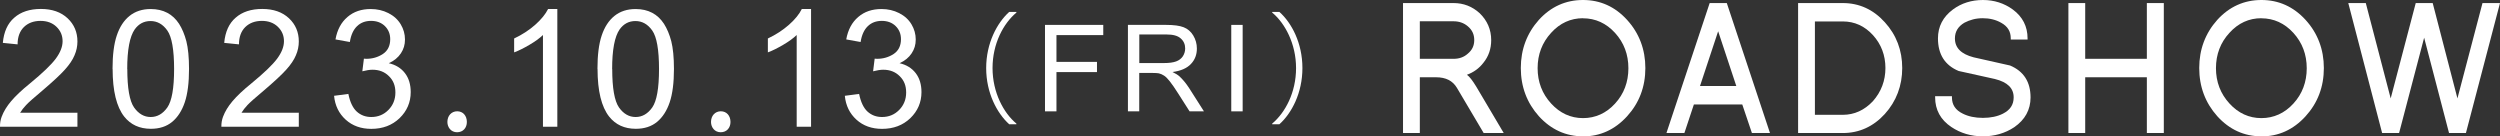
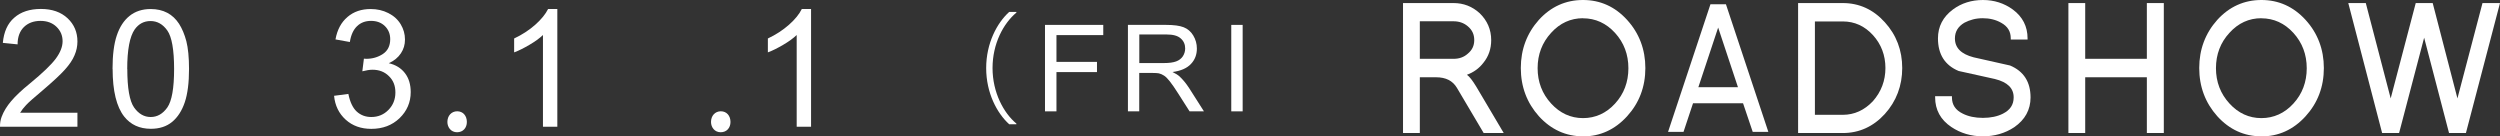
<svg xmlns="http://www.w3.org/2000/svg" id="_レイヤー_1" viewBox="0 0 318.35 17.36">
  <rect x="0" y="0" width="318.35" height="17.36" fill="#333333" stroke="none" />
  <defs>
    <style>.cls-1{fill:#fff;}</style>
  </defs>
  <path class="cls-1" d="m9.86,14.38v1.76H0c-.01-.44.06-.87.21-1.27.25-.67.65-1.33,1.21-1.99s1.35-1.41,2.4-2.26c1.62-1.33,2.72-2.39,3.29-3.16.57-.78.86-1.51.86-2.21,0-.73-.26-1.34-.78-1.84s-1.2-.75-2.03-.75c-.88,0-1.59.27-2.12.79-.53.53-.8,1.26-.8,2.2l-1.88-.19c.13-1.41.61-2.48,1.46-3.21.84-.74,1.97-1.11,3.39-1.11s2.56.4,3.4,1.19,1.25,1.78,1.25,2.95c0,.6-.12,1.19-.37,1.76-.24.58-.65,1.19-1.22,1.82-.57.64-1.51,1.51-2.82,2.63-1.1.92-1.81,1.55-2.12,1.88-.31.33-.57.66-.77.99h7.32Z" />
  <path class="cls-1" d="m14.33,8.78c0-1.77.18-3.19.54-4.26.36-1.08.9-1.91,1.62-2.49.72-.58,1.62-.88,2.7-.88.8,0,1.5.16,2.11.48s1.1.79,1.5,1.4c.39.61.7,1.35.93,2.22.22.87.34,2.05.34,3.53,0,1.75-.18,3.17-.54,4.24s-.9,1.91-1.61,2.5c-.72.59-1.62.88-2.71.88-1.44,0-2.57-.52-3.39-1.55-.98-1.24-1.48-3.27-1.48-6.07Zm1.88,0c0,2.45.29,4.08.86,4.9.57.81,1.28,1.22,2.12,1.22s1.55-.41,2.12-1.22c.57-.82.86-2.45.86-4.89s-.29-4.09-.86-4.9c-.57-.81-1.29-1.21-2.14-1.21s-1.51.36-2.02,1.07c-.63.91-.95,2.59-.95,5.04Z" />
-   <path class="cls-1" d="m38.05,14.38v1.76h-9.86c-.01-.44.06-.87.21-1.27.25-.67.65-1.33,1.21-1.99s1.35-1.41,2.4-2.26c1.62-1.33,2.72-2.39,3.29-3.16.57-.78.86-1.51.86-2.21,0-.73-.26-1.34-.78-1.84s-1.2-.75-2.03-.75c-.88,0-1.59.27-2.12.79-.53.53-.8,1.26-.8,2.2l-1.88-.19c.13-1.41.61-2.48,1.46-3.21.84-.74,1.97-1.11,3.39-1.11s2.56.4,3.4,1.19,1.25,1.78,1.25,2.95c0,.6-.12,1.19-.37,1.76-.24.58-.65,1.19-1.22,1.82-.57.64-1.51,1.51-2.82,2.63-1.1.92-1.81,1.55-2.12,1.88-.31.33-.57.66-.77.99h7.32Z" />
  <path class="cls-1" d="m42.53,12.2l1.83-.24c.21,1.04.57,1.79,1.07,2.25.51.46,1.12.69,1.85.69.86,0,1.59-.3,2.18-.9.59-.6.89-1.34.89-2.22s-.27-1.54-.82-2.08c-.55-.55-1.25-.82-2.1-.82-.35,0-.78.07-1.29.2l.2-1.61c.12.01.22.02.3.02.78,0,1.48-.2,2.11-.61.62-.41.94-1.04.94-1.89,0-.67-.23-1.23-.68-1.67s-1.04-.66-1.76-.66-1.31.22-1.78.67c-.47.45-.78,1.12-.92,2.02l-1.83-.33c.22-1.23.73-2.18,1.53-2.86.79-.68,1.78-1.01,2.96-1.01.81,0,1.56.17,2.25.52s1.21.83,1.57,1.43.54,1.25.54,1.93-.17,1.23-.52,1.76c-.35.53-.86.95-1.54,1.26.88.2,1.57.63,2.06,1.27.49.64.73,1.45.73,2.41,0,1.3-.48,2.41-1.42,3.32-.95.91-2.15,1.36-3.6,1.36-1.31,0-2.4-.39-3.26-1.17s-1.36-1.79-1.48-3.04Z" />
  <path class="cls-1" d="m56.97,15.53c0-.79.52-1.36,1.25-1.36s1.23.56,1.23,1.36c0,.75-.48,1.31-1.25,1.31s-1.23-.63-1.23-1.31Z" />
  <path class="cls-1" d="m70.97,16.14h-1.83V4.46c-.44.42-1.02.84-1.74,1.26-.72.42-1.36.74-1.93.95v-1.77c1.02-.48,1.92-1.07,2.69-1.75.77-.69,1.31-1.35,1.63-2h1.18v15Z" />
-   <path class="cls-1" d="m76.08,8.78c0-1.77.18-3.19.54-4.26.36-1.08.9-1.91,1.62-2.49.72-.58,1.62-.88,2.7-.88.8,0,1.5.16,2.11.48s1.1.79,1.5,1.4c.39.61.7,1.35.93,2.22.22.87.34,2.05.34,3.53,0,1.75-.18,3.17-.54,4.24s-.9,1.91-1.61,2.5c-.72.59-1.62.88-2.71.88-1.44,0-2.57-.52-3.39-1.55-.98-1.24-1.48-3.27-1.48-6.07Zm1.88,0c0,2.45.29,4.08.86,4.9.57.81,1.28,1.22,2.12,1.22s1.55-.41,2.12-1.22c.57-.82.86-2.45.86-4.89s-.29-4.09-.86-4.9c-.57-.81-1.29-1.21-2.14-1.21s-1.51.36-2.02,1.07c-.63.91-.95,2.59-.95,5.04Z" />
  <path class="cls-1" d="m90.54,15.53c0-.79.52-1.36,1.25-1.36s1.23.56,1.23,1.36c0,.75-.48,1.31-1.25,1.31s-1.23-.63-1.23-1.31Z" />
  <path class="cls-1" d="m103.28,16.14h-1.83V4.46c-.44.42-1.02.84-1.74,1.26-.72.42-1.36.74-1.93.95v-1.77c1.02-.48,1.92-1.07,2.69-1.75s1.31-1.35,1.63-2h1.18v15Z" />
-   <path class="cls-1" d="m107.57,12.2l1.83-.24c.21,1.04.57,1.79,1.07,2.25.51.46,1.12.69,1.85.69.86,0,1.59-.3,2.18-.9.59-.6.89-1.34.89-2.22s-.27-1.54-.82-2.08c-.55-.55-1.25-.82-2.1-.82-.35,0-.78.07-1.29.2l.2-1.61c.12.01.22.02.3.02.78,0,1.48-.2,2.11-.61.62-.41.94-1.04.94-1.89,0-.67-.23-1.23-.68-1.67s-1.04-.66-1.76-.66-1.31.22-1.78.67c-.47.45-.78,1.12-.92,2.02l-1.83-.33c.22-1.23.73-2.18,1.53-2.86.79-.68,1.78-1.01,2.96-1.01.81,0,1.56.17,2.25.52s1.21.83,1.57,1.43.54,1.25.54,1.93-.17,1.23-.52,1.76c-.35.53-.86.95-1.54,1.26.88.2,1.57.63,2.06,1.27.49.64.73,1.45.73,2.41,0,1.3-.48,2.41-1.42,3.32-.95.91-2.15,1.36-3.6,1.36-1.31,0-2.4-.39-3.26-1.17s-1.36-1.79-1.48-3.04Z" />
  <path class="cls-1" d="m129.43,1.6c-1.67,1.4-3.04,3.97-3.04,7.07s1.41,5.72,3.04,7.07v.08h-.92c-1.55-1.4-2.93-3.98-2.93-7.15s1.38-5.75,2.93-7.15h.92v.08Z" />
  <path class="cls-1" d="m133.07,14.18V3.17h7.42v1.3h-5.96v3.41h5.16v1.3h-5.16v5h-1.46Z" />
  <path class="cls-1" d="m143.63,14.18V3.17h4.87c.98,0,1.72.1,2.23.3.51.2.92.55,1.22,1.05s.46,1.05.46,1.66c0,.78-.25,1.44-.76,1.97-.51.54-1.29.88-2.34,1.02.38.19.68.37.88.55.42.39.83.88,1.21,1.46l1.91,3h-1.83l-1.46-2.29c-.42-.66-.77-1.17-1.05-1.52-.27-.35-.52-.6-.74-.74-.22-.14-.44-.24-.66-.29-.17-.03-.44-.05-.81-.05h-1.69v4.89h-1.45Zm1.45-6.15h3.13c.67,0,1.18-.07,1.56-.21s.66-.36.86-.66c.19-.3.29-.63.29-.99,0-.52-.19-.95-.57-1.28-.38-.34-.97-.5-1.79-.5h-3.48v3.64Z" />
  <path class="cls-1" d="m156.79,14.18V3.17h1.45v11.01h-1.45Z" />
-   <path class="cls-1" d="m162,15.74c1.67-1.4,3.04-3.97,3.04-7.07s-1.41-5.72-3.04-7.07v-.08h.92c1.57,1.4,2.93,3.98,2.93,7.15s-1.37,5.75-2.93,7.15h-.92v-.08Z" />
  <path class="cls-1" d="m189.02,16.79l-3.37-5.69c-.56-.94-1.49-1.42-2.77-1.42h-2.22v7.1h-1.84V.54h6.29c1.23,0,2.3.42,3.22,1.25.95.91,1.42,2.02,1.42,3.32,0,1.07-.32,2-.95,2.79-.61.79-1.4,1.32-2.39,1.6.35.03.84.57,1.46,1.6l3.37,5.69h-2.2Zm-2.03-13.56c-.52-.43-1.15-.65-1.88-.65h-4.45v5.06h4.45c.75,0,1.38-.22,1.88-.67.59-.48.89-1.1.89-1.86s-.3-1.38-.89-1.88Z" />
  <path class="cls-1" d="m191.48,16.94h-2.55l-3.41-5.76c-.54-.9-1.41-1.34-2.65-1.34h-2.07v7.1h-2.14V.39h6.44c1.26,0,2.38.43,3.32,1.29.97.94,1.47,2.09,1.47,3.43,0,1.1-.33,2.07-.99,2.88-.54.71-1.25,1.22-2.1,1.53.33.24.71.73,1.18,1.5l3.5,5.91Zm-2.38-.3h1.86l-3.23-5.46c-.78-1.3-1.18-1.51-1.35-1.53l-.81-.07.78-.22c.95-.27,1.73-.79,2.32-1.55.61-.76.92-1.67.92-2.69,0-1.25-.46-2.33-1.37-3.21-.88-.8-1.93-1.21-3.12-1.21h-6.14v15.95h1.54v-7.1h2.37c1.33,0,2.31.5,2.9,1.49l3.32,5.61Zm-4-8.85h-4.6V2.44h4.6c.77,0,1.43.23,1.98.68h0c.63.52.94,1.19.94,1.99s-.32,1.47-.94,1.97c-.53.47-1.2.71-1.98.71Zm-4.3-.3h4.3c.71,0,1.31-.21,1.79-.64.57-.46.84-1.03.84-1.75s-.27-1.3-.84-1.77c-.49-.41-1.09-.62-1.79-.62h-4.3v4.76Z" />
  <path class="cls-1" d="m207.08,14.7c-1.52,1.67-3.36,2.51-5.5,2.51s-3.98-.84-5.51-2.51c-1.51-1.69-2.27-3.7-2.27-6.04s.76-4.35,2.27-6.04c1.51-1.66,3.35-2.48,5.51-2.48s3.99.83,5.5,2.48c1.52,1.67,2.29,3.68,2.29,6.04s-.76,4.36-2.29,6.04Zm-1.31-10.63c-1.16-1.27-2.56-1.9-4.19-1.9s-3.01.63-4.17,1.9c-1.17,1.27-1.76,2.8-1.76,4.6s.59,3.33,1.76,4.6c1.16,1.27,2.55,1.9,4.17,1.9s3.03-.63,4.19-1.9c1.16-1.27,1.74-2.8,1.74-4.6s-.58-3.33-1.74-4.6Z" />
  <path class="cls-1" d="m201.58,17.36c-2.18,0-4.07-.86-5.62-2.56-1.53-1.71-2.3-3.77-2.3-6.14s.78-4.43,2.3-6.13c1.53-1.68,3.42-2.53,5.62-2.53s4.08.85,5.61,2.53c1.54,1.69,2.33,3.76,2.33,6.14s-.78,4.44-2.33,6.14h0c-1.55,1.7-3.44,2.56-5.61,2.56Zm0-17.06c-2.11,0-3.92.82-5.4,2.44-1.48,1.65-2.23,3.65-2.23,5.94s.75,4.29,2.23,5.94c1.49,1.63,3.3,2.46,5.39,2.46s3.91-.83,5.4-2.46h0c1.49-1.63,2.25-3.63,2.25-5.93s-.76-4.3-2.25-5.94c-1.47-1.62-3.29-2.44-5.4-2.44Zm0,15.02c-1.66,0-3.1-.66-4.28-1.95-1.19-1.29-1.8-2.87-1.8-4.7s.6-3.41,1.8-4.7c1.18-1.29,2.62-1.95,4.28-1.95s3.12.66,4.3,1.95h0c1.18,1.29,1.78,2.87,1.78,4.7s-.6,3.4-1.78,4.7c-1.18,1.3-2.63,1.95-4.3,1.95Zm0-13c-1.57,0-2.94.62-4.06,1.86-1.14,1.24-1.72,2.75-1.72,4.5s.58,3.26,1.72,4.5c1.12,1.23,2.49,1.86,4.06,1.86s2.96-.62,4.08-1.85c1.13-1.23,1.7-2.75,1.7-4.5s-.57-3.26-1.7-4.5c-1.12-1.23-2.5-1.86-4.08-1.86Z" />
  <path class="cls-1" d="m223.19,16.79l-1.23-3.64h-6.37l-1.21,3.64h-1.97l5.4-16.25h1.97l5.4,16.25h-1.99Zm-4.4-13.28l-2.52,7.59h5.04l-2.52-7.59Z" />
-   <path class="cls-1" d="m225.39,16.94h-2.3l-1.23-3.64h-6.16l-1.21,3.64h-2.28l.06-.2L217.71.39h2.18l5.5,16.55Zm-2.09-.3h1.68l-5.3-15.95h-1.75l-5.3,15.95h1.66l1.21-3.64h6.59l1.23,3.64Zm-1.79-5.39h-5.45l2.73-8.21,2.73,8.21Zm-5.04-.3h4.63l-2.31-6.97-2.31,6.97Z" />
  <path class="cls-1" d="m239.9,14.43c-1.44,1.58-3.18,2.37-5.23,2.37h-5.55V.54h5.55c2.05,0,3.79.8,5.23,2.39,1.45,1.59,2.18,3.51,2.18,5.73s-.73,4.16-2.18,5.76Zm-1.29-10.05c-1.09-1.19-2.4-1.79-3.94-1.79h-3.71v12.19h3.71c1.51,0,2.82-.6,3.94-1.79,1.09-1.22,1.63-2.66,1.63-4.32s-.54-3.1-1.63-4.29Z" />
  <path class="cls-1" d="m234.67,16.94h-5.7V.39h5.7c2.08,0,3.88.82,5.34,2.44,1.47,1.61,2.22,3.58,2.22,5.83s-.75,4.24-2.22,5.86h0c-1.46,1.6-3.26,2.42-5.34,2.42Zm-5.4-.3h5.4c1.99,0,3.72-.78,5.12-2.32h0c1.42-1.56,2.14-3.46,2.14-5.66s-.72-4.08-2.14-5.63c-1.4-1.55-3.13-2.34-5.12-2.34h-5.4v15.95Zm5.4-1.72h-3.85V2.44h3.85c1.57,0,2.94.62,4.05,1.84h0c1.11,1.21,1.67,2.69,1.67,4.39s-.56,3.17-1.67,4.42c-1.14,1.22-2.5,1.84-4.05,1.84Zm-3.56-.3h3.56c1.46,0,2.75-.59,3.83-1.74,1.05-1.19,1.59-2.61,1.59-4.22s-.54-3.04-1.59-4.19c-1.05-1.15-2.34-1.74-3.83-1.74h-3.56v11.89Z" />
  <path class="cls-1" d="m256.42,16.07c-1.14.76-2.45,1.14-3.92,1.14s-2.78-.39-3.94-1.16c-1.33-.9-1.99-2.11-1.99-3.64h1.84c0,.99.49,1.73,1.46,2.21.73.37,1.61.56,2.63.56s1.91-.19,2.63-.56c.96-.48,1.44-1.21,1.44-2.21,0-1.24-.83-2.07-2.5-2.48-.76-.17-1.53-.34-2.31-.51-.78-.17-1.55-.34-2.31-.51-1.68-.7-2.52-2.03-2.52-4.02,0-1.45.61-2.64,1.84-3.55,1.07-.79,2.32-1.18,3.73-1.18s2.64.39,3.73,1.18c1.21.9,1.82,2.08,1.82,3.55h-1.84c0-.93-.43-1.63-1.29-2.11-.71-.4-1.51-.6-2.41-.6-.47,0-.9.05-1.29.15-.4.1-.77.24-1.12.43-.86.51-1.29,1.22-1.29,2.14,0,1.27.83,2.12,2.5,2.55l4.64,1.04c1.67.7,2.5,2,2.5,3.92,0,1.52-.67,2.74-2.01,3.67Z" />
  <path class="cls-1" d="m252.5,17.36c-1.49,0-2.84-.4-4.02-1.19-1.37-.92-2.06-2.19-2.06-3.77v-.15h2.14v.15c0,.94.45,1.62,1.38,2.07.71.36,1.57.54,2.56.54s1.86-.18,2.56-.54c.91-.46,1.36-1.13,1.36-2.07,0-1.17-.78-1.94-2.39-2.34-.76-.17-1.53-.34-2.3-.51-.78-.17-1.55-.34-2.31-.51-1.76-.73-2.64-2.12-2.64-4.16,0-1.5.64-2.73,1.9-3.67,1.09-.81,2.38-1.21,3.82-1.21s2.71.41,3.81,1.21c1.25.92,1.88,2.16,1.88,3.67v.15h-2.14v-.15c0-.88-.4-1.53-1.22-1.98-.68-.39-1.47-.58-2.34-.58-.45,0-.87.05-1.25.15-.38.1-.75.24-1.09.42-.81.48-1.21,1.14-1.21,2,0,1.2.78,1.99,2.39,2.41l4.63,1.04c1.74.73,2.61,2.09,2.61,4.07,0,1.56-.7,2.84-2.08,3.79h0c-1.16.77-2.51,1.16-4,1.16Zm-5.78-4.81c.04,1.4.69,2.54,1.92,3.37,1.13.75,2.42,1.14,3.85,1.14s2.72-.37,3.83-1.11c1.29-.9,1.95-2.09,1.95-3.54,0-1.87-.79-3.11-2.41-3.79l-4.61-1.04c-1.74-.45-2.61-1.36-2.61-2.7,0-.97.46-1.73,1.36-2.26.37-.19.76-.34,1.16-.45.41-.1.85-.16,1.33-.16.92,0,1.76.21,2.49.62.86.48,1.32,1.18,1.36,2.09h1.55c-.04-1.35-.63-2.45-1.76-3.28-1.06-.77-2.28-1.15-3.64-1.15s-2.6.39-3.64,1.15c-1.18.88-1.78,2.03-1.78,3.43,0,1.93.79,3.2,2.43,3.88.74.16,1.51.33,2.28.5.78.17,1.55.34,2.31.51,1.74.44,2.61,1.32,2.61,2.63,0,1.05-.51,1.83-1.52,2.34-.74.38-1.64.57-2.69.57s-1.94-.19-2.69-.57c-.97-.48-1.49-1.22-1.54-2.19h-1.55Z" />
  <path class="cls-1" d="m273.52,16.79v-7.1h-8.15v7.1h-1.84V.54h1.84v7.1h8.15V.54h1.86v16.25h-1.86Z" />
  <path class="cls-1" d="m275.54,16.94h-2.16v-7.1h-7.85v7.1h-2.14V.39h2.14v7.1h7.85V.39h2.16v16.55Zm-1.86-.3h1.57V.69h-1.57v7.1h-8.45V.69h-1.54v15.95h1.54v-7.1h8.45v7.1Z" />
  <path class="cls-1" d="m293.47,14.7c-1.52,1.67-3.36,2.51-5.51,2.51s-3.98-.84-5.5-2.51c-1.51-1.69-2.27-3.7-2.27-6.04s.75-4.35,2.27-6.04c1.51-1.66,3.35-2.48,5.5-2.48s3.99.83,5.51,2.48c1.52,1.67,2.29,3.68,2.29,6.04s-.76,4.36-2.29,6.04Zm-1.31-10.63c-1.16-1.27-2.56-1.9-4.19-1.9s-3.01.63-4.17,1.9c-1.17,1.27-1.76,2.8-1.76,4.6s.59,3.33,1.76,4.6c1.16,1.27,2.55,1.9,4.17,1.9s3.03-.63,4.19-1.9c1.16-1.27,1.74-2.8,1.74-4.6s-.58-3.33-1.74-4.6Z" />
  <path class="cls-1" d="m287.96,17.36c-2.18,0-4.07-.86-5.61-2.56-1.53-1.71-2.3-3.77-2.3-6.14s.78-4.43,2.3-6.13c1.53-1.68,3.42-2.53,5.62-2.53s4.08.85,5.62,2.53c1.54,1.69,2.33,3.76,2.33,6.14s-.78,4.44-2.33,6.14c-1.55,1.7-3.44,2.56-5.62,2.56Zm0-17.06c-2.11,0-3.92.82-5.4,2.44-1.48,1.65-2.23,3.65-2.23,5.94s.75,4.29,2.23,5.94c1.49,1.63,3.3,2.46,5.39,2.46s3.91-.83,5.4-2.46l.11.1-.11-.1c1.49-1.64,2.25-3.63,2.25-5.93s-.76-4.3-2.25-5.94c-1.47-1.62-3.29-2.44-5.4-2.44Zm0,15.02c-1.66,0-3.1-.66-4.28-1.95-1.19-1.29-1.8-2.87-1.8-4.7s.6-3.41,1.8-4.7c1.18-1.29,2.62-1.95,4.28-1.95s3.12.66,4.3,1.95c1.18,1.29,1.78,2.87,1.78,4.7s-.6,3.41-1.78,4.7c-1.18,1.3-2.63,1.95-4.3,1.95Zm0-13c-1.57,0-2.94.62-4.06,1.86-1.14,1.23-1.72,2.75-1.72,4.5s.58,3.26,1.72,4.5c1.12,1.23,2.49,1.86,4.06,1.86s2.96-.62,4.08-1.85c1.13-1.23,1.7-2.75,1.7-4.5s-.57-3.26-1.7-4.5c-1.12-1.23-2.5-1.86-4.08-1.86Z" />
  <path class="cls-1" d="m313.9,16.79h-1.93l-3.28-12.58-3.3,12.58h-1.93l-4.23-16.25h1.93l3.28,12.58,3.3-12.58h1.93l3.26,12.58,3.3-12.58h1.93l-4.26,16.25Z" />
  <path class="cls-1" d="m314.02,16.94h-2.16l-3.17-12.14-3.19,12.14h-2.16l-4.31-16.55h2.23l3.17,12.14,3.19-12.14h2.16l3.15,12.14,3.19-12.14h2.23l-.05.19-4.29,16.36Zm-1.93-.3h1.7l4.18-15.95h-1.62l-3.42,13.02-3.37-13.02h-1.7l-3.42,13.02-3.4-13.02h-1.62l4.16,15.95h1.7l3.42-13.02,3.4,13.02Z" />
</svg>